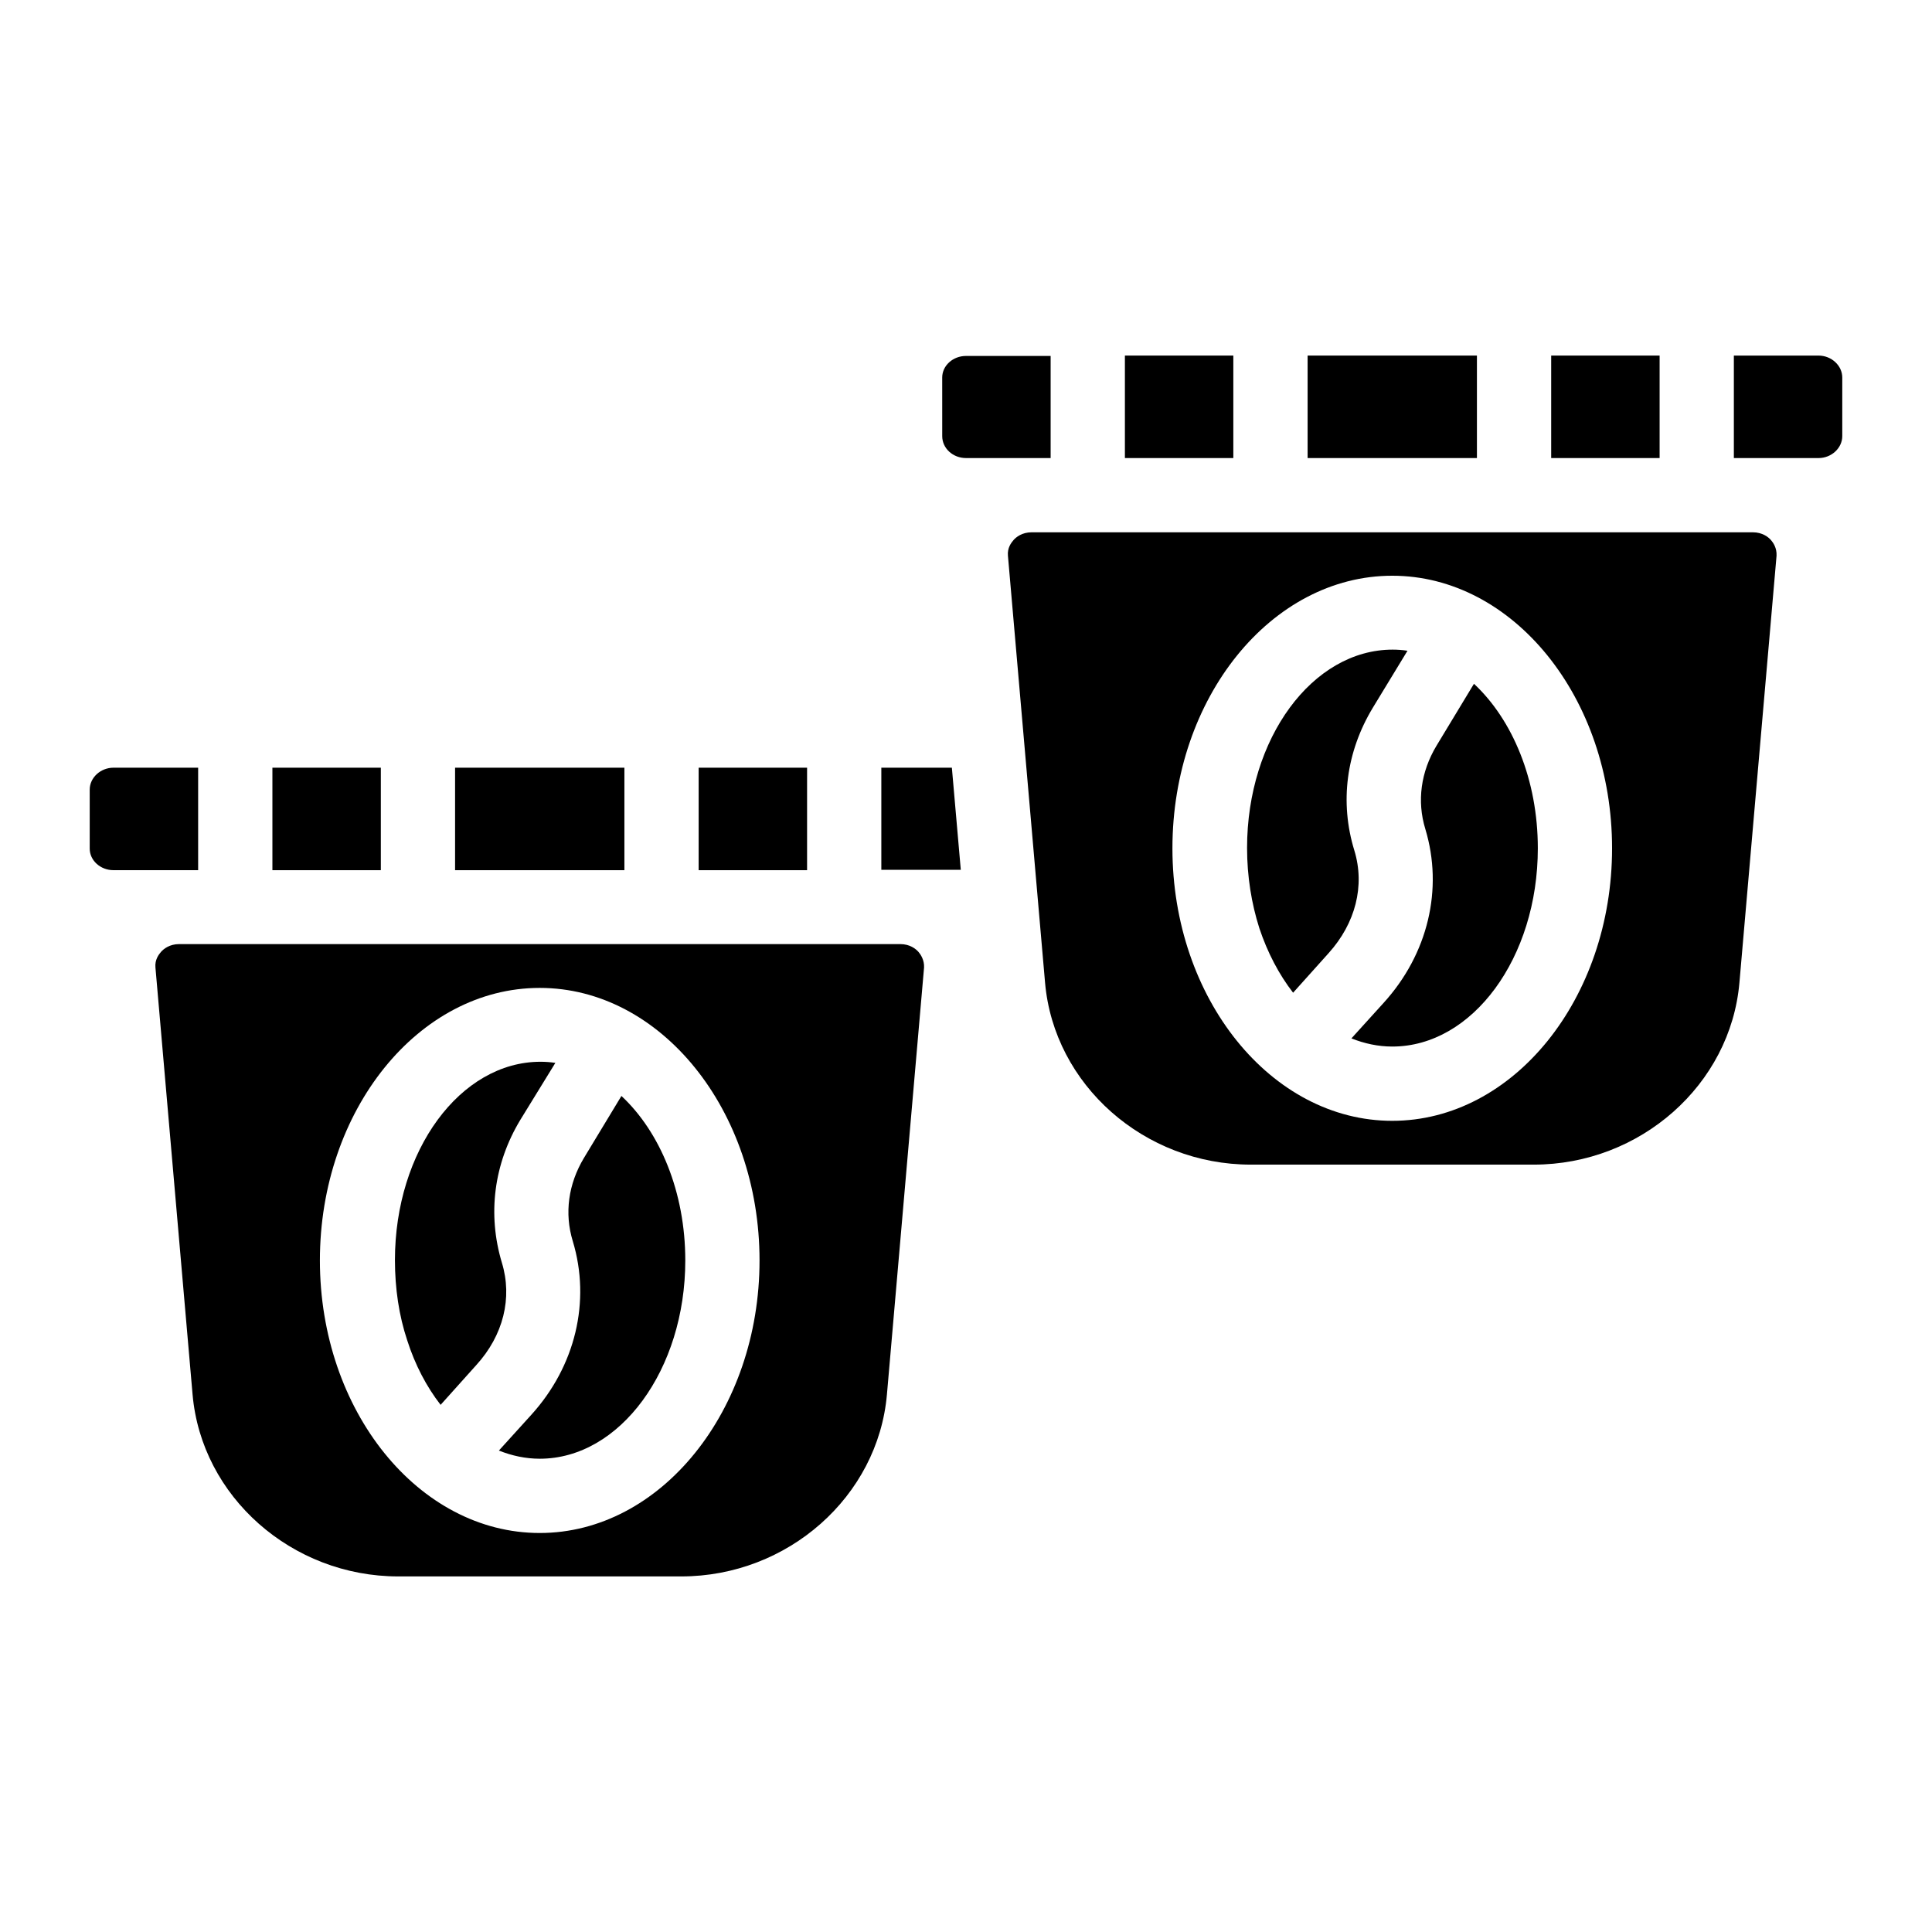
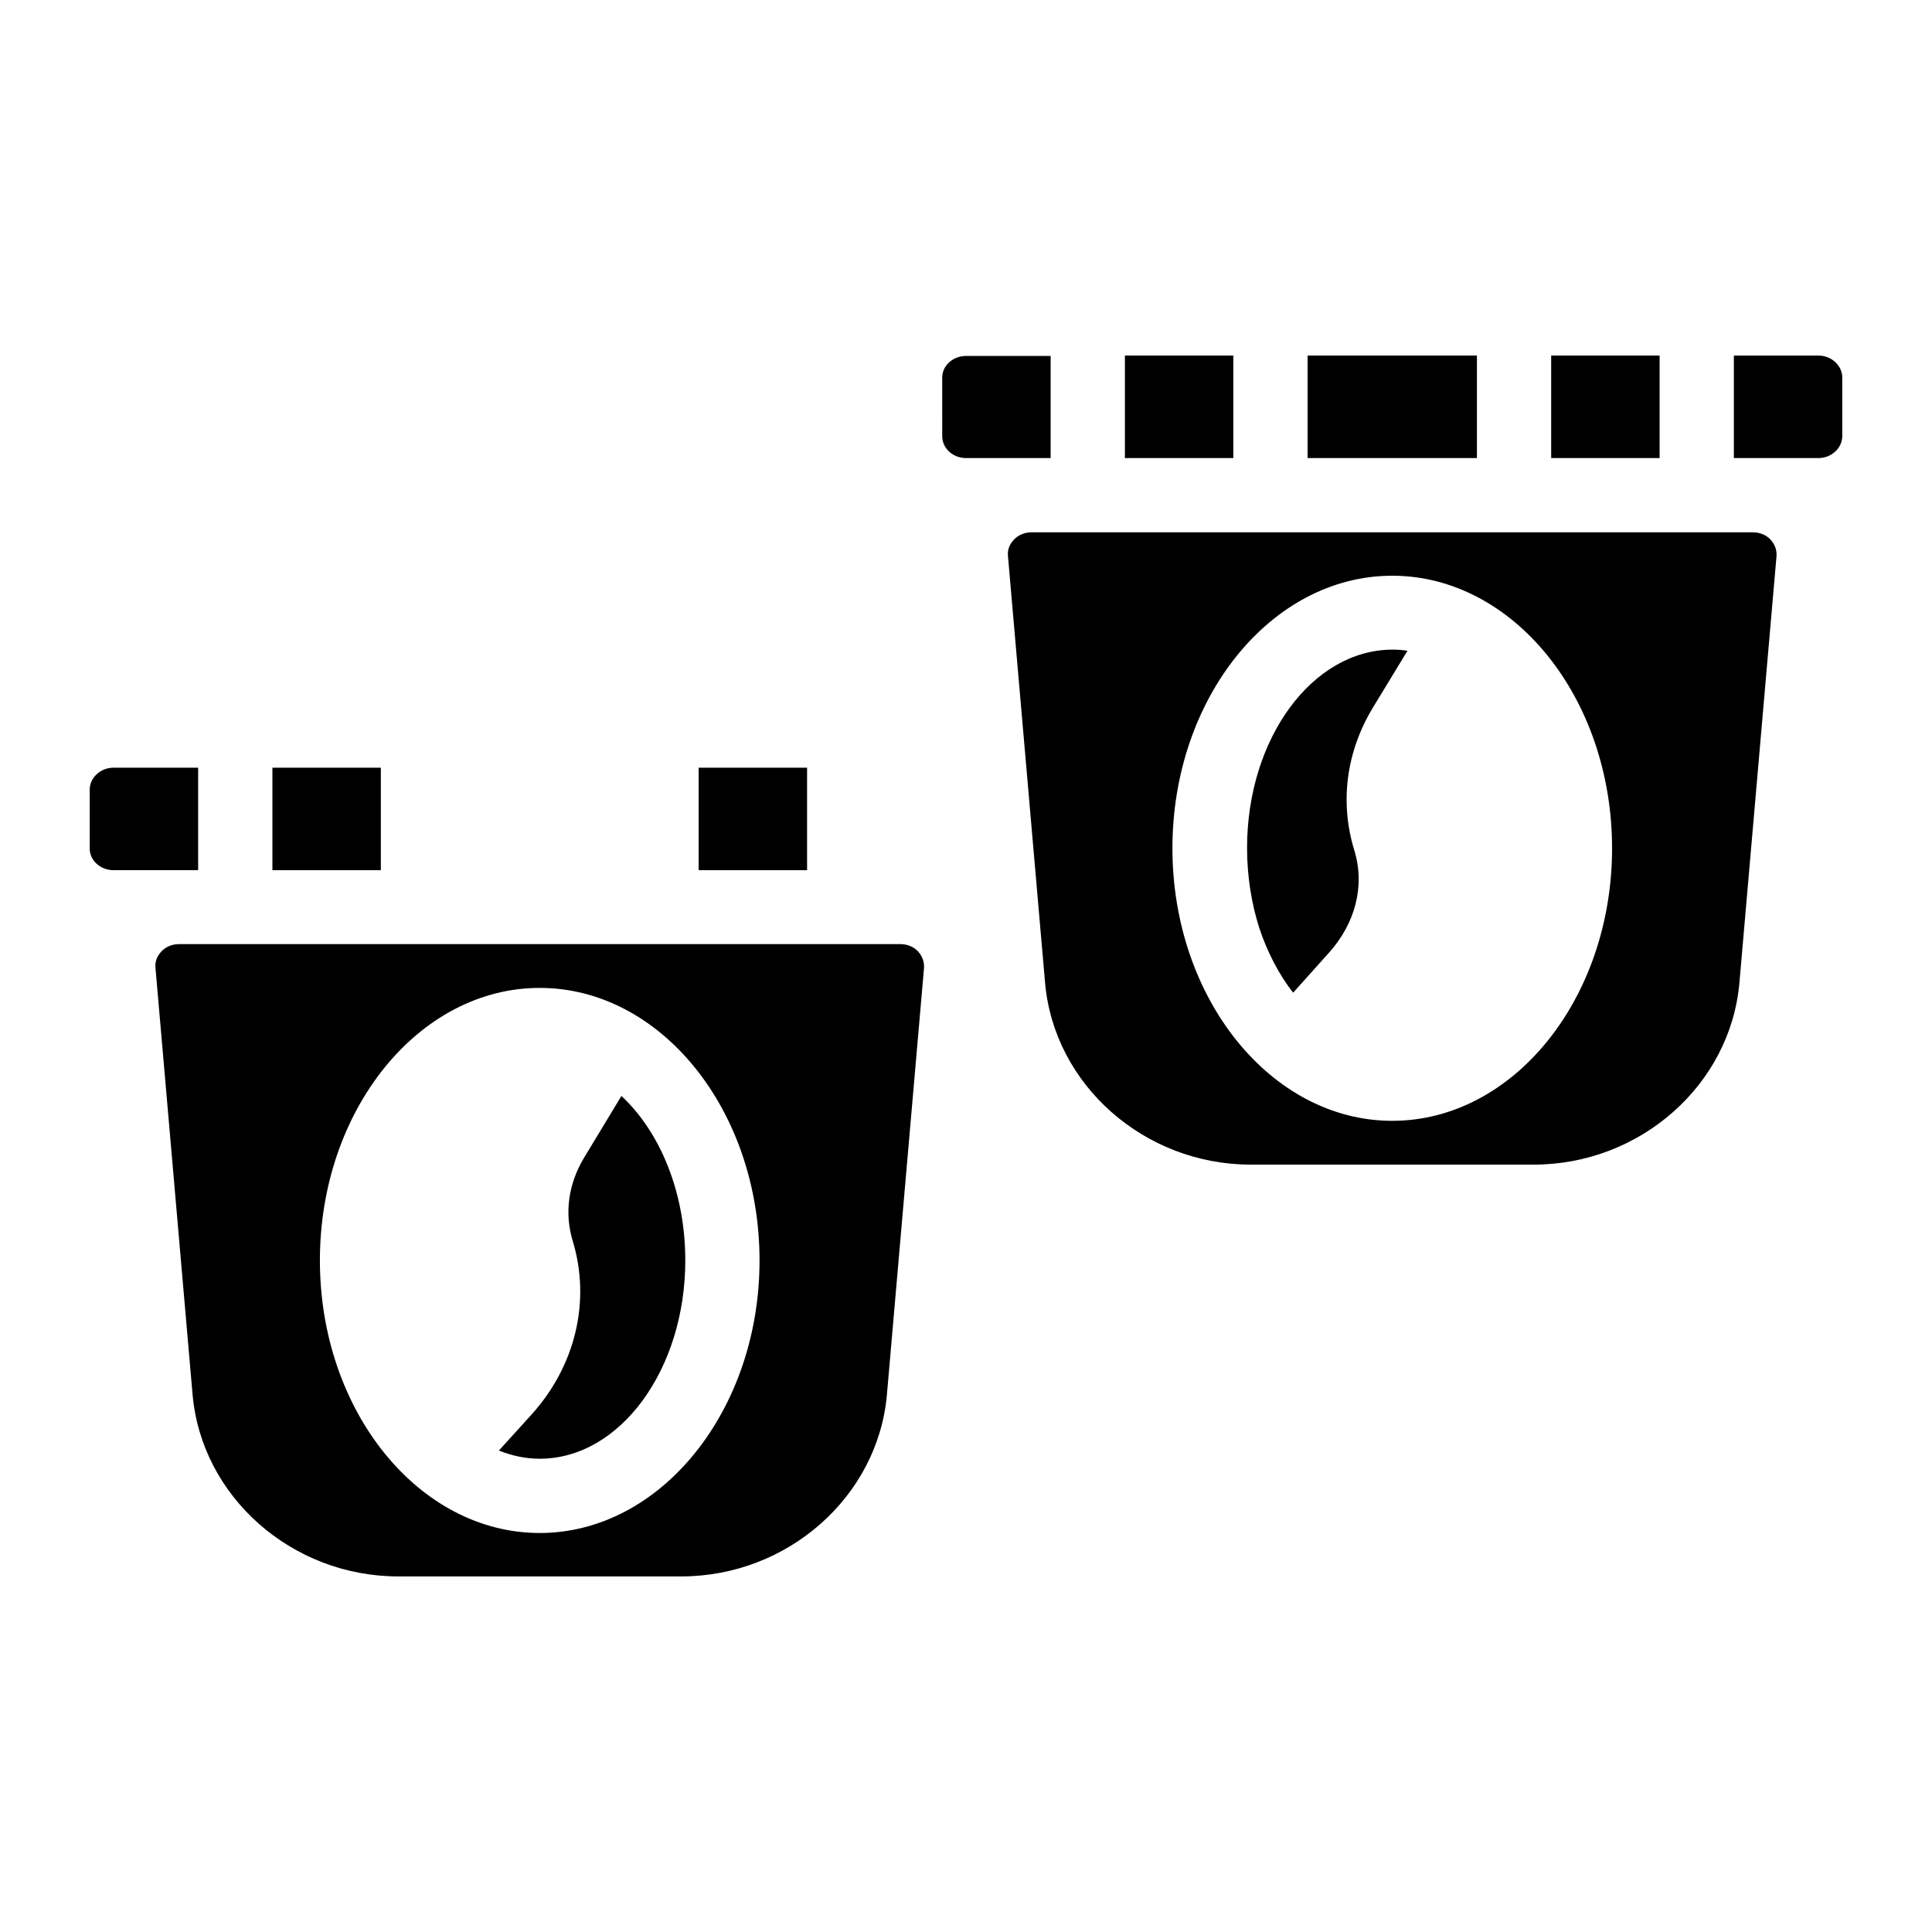
<svg xmlns="http://www.w3.org/2000/svg" fill="#000000" width="800px" height="800px" version="1.1" viewBox="144 144 512 512">
  <g>
    <path d="m422.43 238.23v27.16h-22.434c-3.445 0-6.297-2.559-6.297-5.805l-0.004-15.547c0-3.148 2.856-5.707 6.297-5.707h22.438z" />
    <path d="m442.11 238.23h28.734v27.16h-28.734z" />
    <path d="m490.53 238.23h44.871v27.16h-44.871z" />
    <path d="m555.08 238.23h28.734v27.16h-28.734z" />
    <path d="m632.22 244.04v15.547c0 3.148-2.856 5.805-6.297 5.805h-22.434v-27.16h22.434c3.445 0 6.297 2.66 6.297 5.809z" />
    <path d="m613.33 287.13c-0.688-0.789-2.262-2.066-4.82-2.066h-191.1c-2.559 0-4.133 1.277-4.82 2.066-0.59 0.688-1.672 2.066-1.477 4.133l9.84 113.16c2.363 27.059 26.273 48.215 54.516 48.215h74.98c28.242 0 52.152-21.156 54.516-48.215l9.84-113.16c0.098-2.066-0.887-3.445-1.477-4.133zm-100.37 153.9c-32.078 0-58.254-32.375-58.254-72.227 0-39.852 26.176-72.227 58.254-72.227 32.078 0 58.254 32.375 58.254 72.227 0 39.852-26.176 72.227-58.254 72.227z" />
    <path d="m387.4 396.26c-0.688-0.789-2.262-2.066-4.82-2.066h-191.09c-2.559 0-4.133 1.277-4.82 2.066-0.59 0.688-1.672 2.066-1.477 4.133l9.84 113.16c2.363 27.059 26.273 48.215 54.516 48.215h74.98c28.242 0 52.152-21.156 54.516-48.215l9.84-113.16c0.094-1.965-0.891-3.441-1.48-4.133zm-100.37 154c-32.078 0-58.254-32.375-58.254-72.227 0-39.852 26.176-72.227 58.254-72.227s58.254 32.375 58.254 72.227c0 39.758-26.176 72.227-58.254 72.227z" />
-     <path d="m281.92 440.73c-7.086 11.711-8.758 25.094-4.922 37.883 2.856 9.348 0.395 19.285-6.789 27.16l-9.445 10.527c-3.738-4.82-6.789-10.629-8.855-17.121-2.164-6.496-3.246-13.676-3.246-21.254 0-29.027 17.32-52.547 38.574-52.547 1.277 0 2.656 0.098 3.938 0.297z" />
    <path d="m325.61 478.03c0 28.93-17.32 52.547-38.574 52.547-3.738 0-7.379-0.789-10.824-2.164l8.562-9.445c11.711-12.891 15.844-30.109 11.02-46.051-2.262-7.379-1.18-15.152 2.953-22.043l9.938-16.434c10.234 9.543 16.926 25.484 16.926 43.59z" />
-     <path d="m398.62 374.51h-21.059v-27.059h18.695z" />
    <path d="m329.15 347.45h28.734v27.16h-28.734z" />
-     <path d="m264.6 347.45h44.871v27.16h-44.871z" />
    <path d="m216.19 347.45h28.734v27.16h-28.734z" />
    <path d="m196.51 347.45v27.16l-22.438-0.004c-3.445 0-6.297-2.559-6.297-5.707v-15.645c0-3.148 2.856-5.805 6.297-5.805z" />
    <path d="m507.84 331.51c-7.086 11.711-8.855 25.094-4.922 37.883 2.856 9.348 0.297 19.285-6.789 27.16l-9.445 10.527c-3.738-4.82-6.789-10.629-8.953-17.121-2.066-6.496-3.246-13.676-3.246-21.254 0-29.027 17.32-52.547 38.574-52.547 1.277 0 2.656 0.098 3.938 0.297z" />
-     <path d="m551.54 368.8c0 29.027-17.32 52.547-38.574 52.547-3.738 0-7.379-0.789-10.824-2.164l8.562-9.445c11.711-12.891 15.844-30.109 11.02-46.051-2.262-7.379-1.18-15.152 2.953-22.043l9.938-16.434c10.234 9.543 16.926 25.484 16.926 43.59z" />
  </g>
</svg>